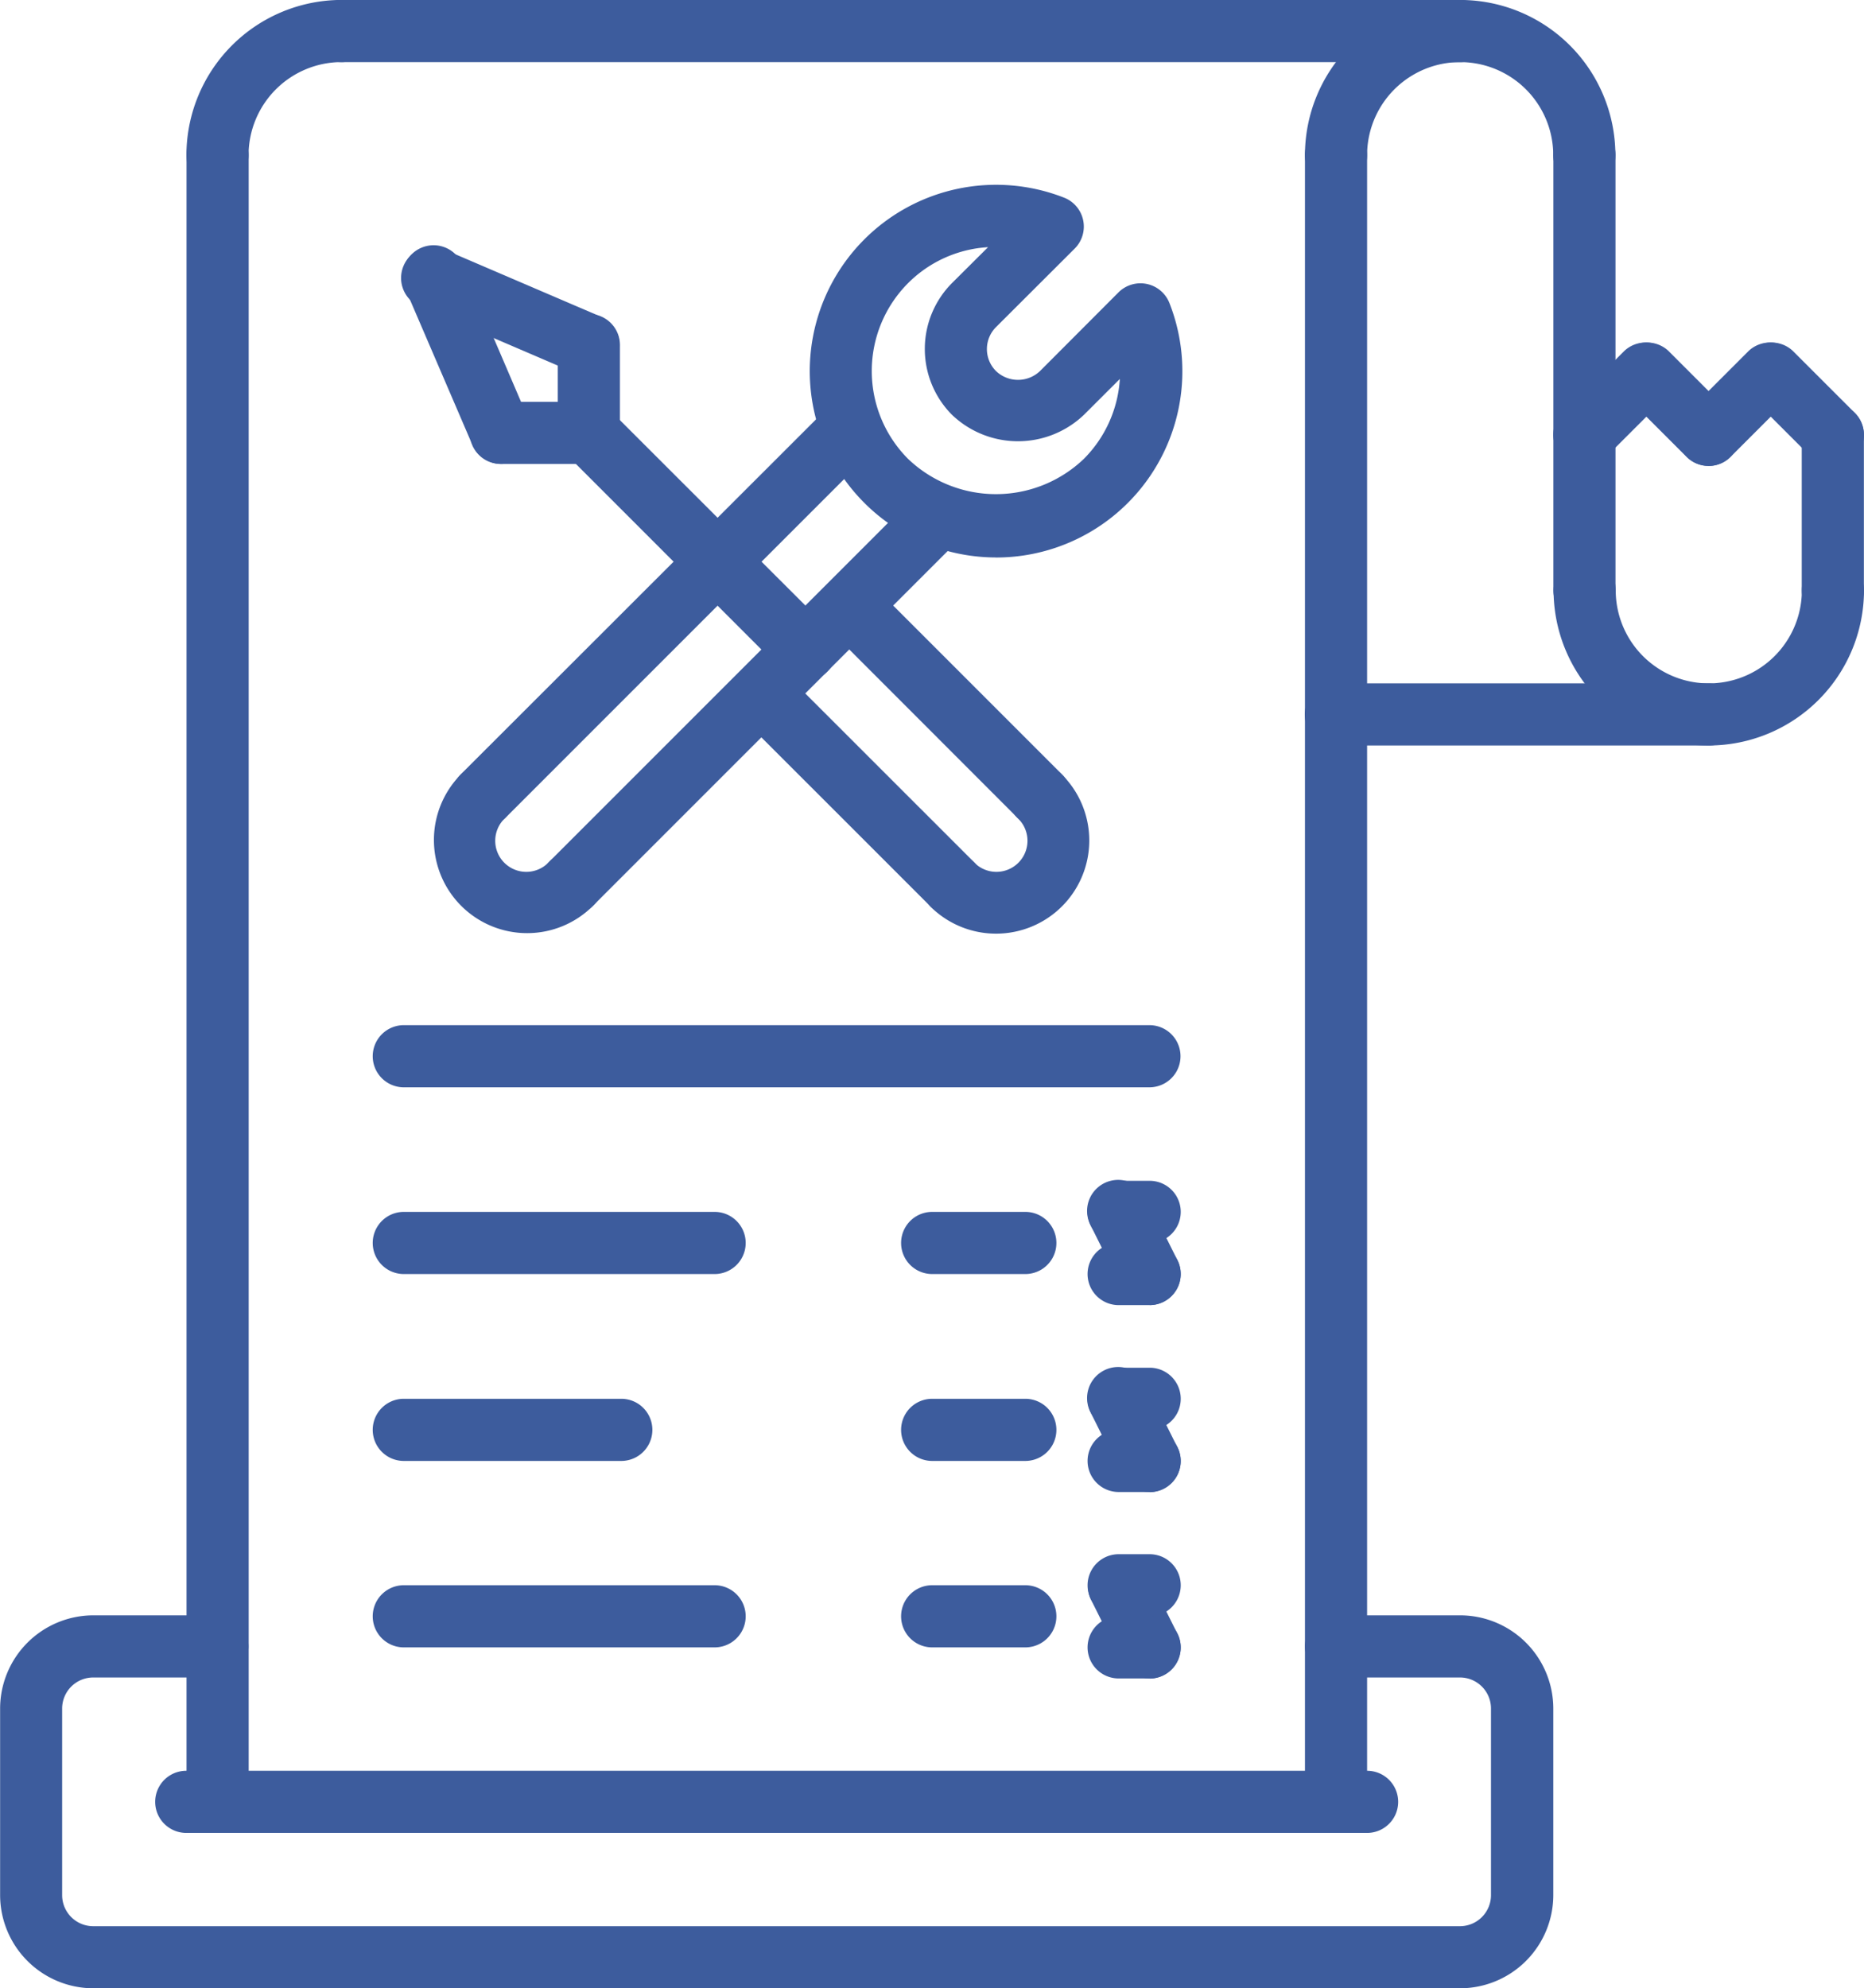
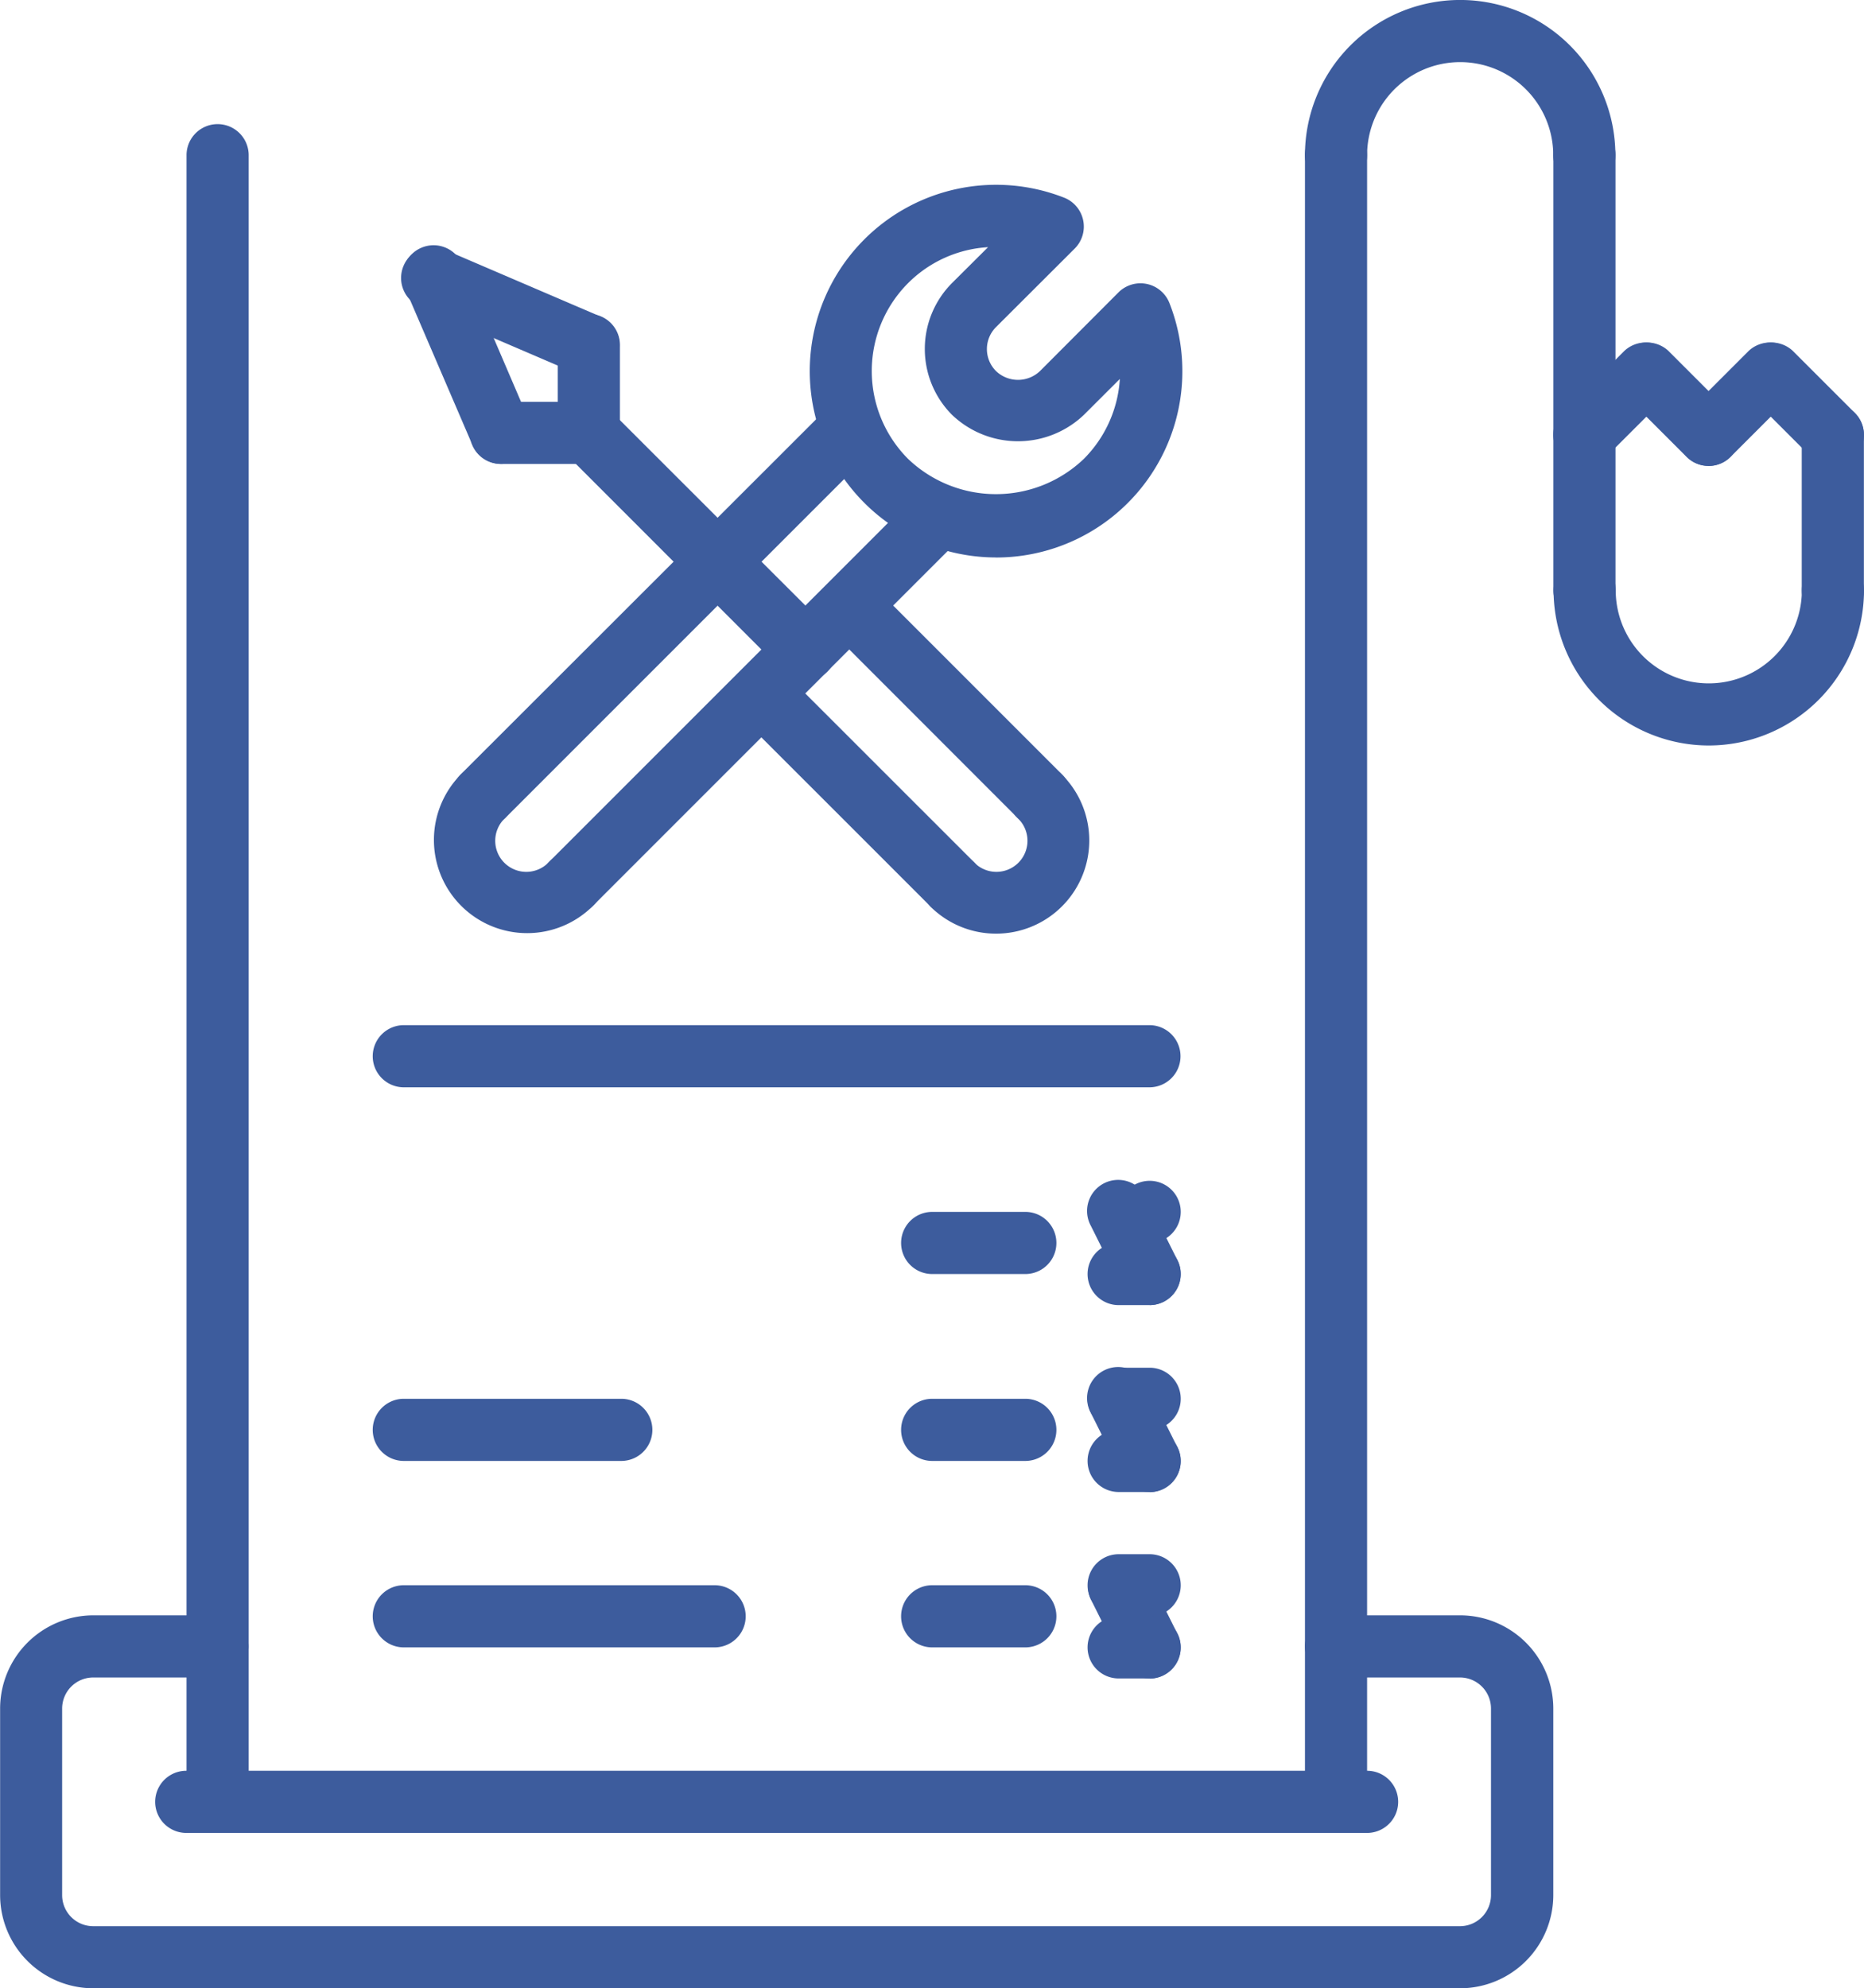
<svg xmlns="http://www.w3.org/2000/svg" width="32.816" height="35" viewBox="0 0 32.816 35">
  <g id="mechanic" transform="translate(-1.998 -0.001)">
    <g id="Group_62" data-name="Group 62" transform="translate(9.108 3.254)">
      <g id="Group_56" data-name="Group 56" transform="translate(0 1.112)">
        <g id="Group_48" data-name="Group 48" transform="translate(9.107 9.108)">
          <path id="Path_1" data-name="Path 1" d="M32.973,27.6a1.634,1.634,0,0,1-1.16-.48.547.547,0,0,1,.773-.773.547.547,0,1,0,.773-.774.547.547,0,1,1,.773-.773,1.64,1.64,0,0,1-1.16,2.8Z" transform="translate(-31.653 -24.638)" fill="#3d5c9d" />
        </g>
        <g id="Group_49" data-name="Group 49" transform="translate(5.749 7.295)">
          <path id="Path_2" data-name="Path 2" d="M29.418,25.776a.545.545,0,0,1-.387-.16l-3.36-3.359a.547.547,0,0,1,.773-.773l3.36,3.359a.547.547,0,0,1-.387.934Z" transform="translate(-25.512 -21.323)" fill="#3d5c9d" />
        </g>
        <g id="Group_50" data-name="Group 50" transform="translate(7.295 5.749)">
          <path id="Path_3" data-name="Path 3" d="M32.245,22.949a.545.545,0,0,1-.387-.16L28.5,19.429a.547.547,0,0,1,.773-.773l3.359,3.359a.547.547,0,0,1-.387.934Z" transform="translate(-28.339 -18.496)" fill="#3d5c9d" />
        </g>
        <g id="Group_51" data-name="Group 51" transform="translate(2.708 2.706)">
          <path id="Path_4" data-name="Path 4" d="M24.312,17.842a.545.545,0,0,1-.387-.16l-3.815-3.816a.547.547,0,0,1,.773-.773L24.7,16.908a.547.547,0,0,1-.387.934Z" transform="translate(-19.951 -12.932)" fill="#3d5c9d" />
        </g>
        <g id="Group_52" data-name="Group 52" transform="translate(2.707 1.162)">
          <path id="Path_5" data-name="Path 5" d="M20.5,12.746a.547.547,0,0,1-.547-.547V10.654a.547.547,0,0,1,1.094,0V12.2A.547.547,0,0,1,20.5,12.746Z" transform="translate(-19.95 -10.107)" fill="#3d5c9d" />
        </g>
        <g id="Group_53" data-name="Group 53" transform="translate(1.161 2.707)">
          <path id="Path_6" data-name="Path 6" d="M17.67,14.028a.547.547,0,0,1,0-1.094h1.547a.547.547,0,0,1,0,1.094Z" transform="translate(-17.123 -12.933)" fill="#3d5c9d" />
        </g>
        <g id="Group_54" data-name="Group 54" transform="translate(0 0)">
          <path id="Path_7" data-name="Path 7" d="M16.708,11.785a.547.547,0,0,1-.5-.331L15.044,8.747a.547.547,0,1,1,1-.431l1.161,2.708a.547.547,0,0,1-.5.762Z" transform="translate(-15 -7.984)" fill="#3d5c9d" />
        </g>
        <g id="Group_55" data-name="Group 55">
          <path id="Path_8" data-name="Path 8" d="M18.254,10.238a.54.54,0,0,1-.216-.044L15.331,9.032a.547.547,0,1,1,.431-1l2.707,1.161a.547.547,0,0,1-.215,1.049Z" transform="translate(-15 -7.983)" fill="#3d5c9d" />
        </g>
      </g>
      <g id="Group_61" data-name="Group 61" transform="translate(0.531)">
        <g id="Group_57" data-name="Group 57" transform="translate(6.615)">
          <path id="Path_9" data-name="Path 9" d="M31.346,12.51a3.28,3.28,0,1,1,1.195-6.335.547.547,0,0,1,.188.9L31.346,8.455a.547.547,0,0,0,0,.774.561.561,0,0,0,.774,0L33.5,7.846a.548.548,0,0,1,.9.188,3.279,3.279,0,0,1-3.053,4.477Zm-.14-5.462a2.169,2.169,0,0,0-1.408.633,2.191,2.191,0,0,0,0,3.094,2.239,2.239,0,0,0,3.094,0,2.183,2.183,0,0,0,.634-1.407L32.893,10a1.682,1.682,0,0,1-2.321,0,1.644,1.644,0,0,1,0-2.321Z" transform="translate(-28.067 -5.95)" fill="#3d5c9d" />
        </g>
        <g id="Group_58" data-name="Group 58" transform="translate(0 10.213)">
          <path id="Path_10" data-name="Path 10" d="M17.611,27.584a1.64,1.64,0,0,1-1.161-2.8.547.547,0,0,1,.774.773.547.547,0,1,0,.773.773.547.547,0,1,1,.773.773A1.635,1.635,0,0,1,17.611,27.584Z" transform="translate(-15.971 -24.624)" fill="#3d5c9d" />
        </g>
        <g id="Group_59" data-name="Group 59" transform="translate(1.866 5.277)">
          <path id="Path_11" data-name="Path 11" d="M19.931,23.175a.547.547,0,0,1-.387-.934l6.482-6.482a.547.547,0,0,1,.773.773l-6.482,6.482A.545.545,0,0,1,19.931,23.175Z" transform="translate(-19.384 -15.6)" fill="#3d5c9d" />
        </g>
        <g id="Group_60" data-name="Group 60" transform="translate(0.319 3.731)">
          <path id="Path_12" data-name="Path 12" d="M17.1,20.347a.547.547,0,0,1-.387-.934L23.2,12.932a.547.547,0,0,1,.773.773l-6.482,6.482A.546.546,0,0,1,17.1,20.347Z" transform="translate(-16.555 -12.772)" fill="#3d5c9d" />
        </g>
      </g>
    </g>
    <g id="Group_63" data-name="Group 63" transform="translate(5.278 2.186)">
      <path id="Path_13" data-name="Path 13" d="M8.543,34.077A.546.546,0,0,1,8,33.53V4.544a.547.547,0,0,1,1.094,0V33.53A.546.546,0,0,1,8.543,34.077Z" transform="translate(-7.996 -3.997)" fill="#3d5c9d" />
    </g>
    <g id="Group_64" data-name="Group 64" transform="translate(24.972 2.186)">
      <path id="Path_14" data-name="Path 14" d="M44.553,34.077a.546.546,0,0,1-.547-.547V4.544a.547.547,0,0,1,1.094,0V33.53A.546.546,0,0,1,44.553,34.077Z" transform="translate(-44.006 -3.997)" fill="#3d5c9d" />
    </g>
    <g id="Group_65" data-name="Group 65" transform="translate(21.144 24.077)">
      <path id="Path_15" data-name="Path 15" d="M38.1,45.119h-.546a.547.547,0,1,1,0-1.094H38.1a.547.547,0,0,1,0,1.094Z" transform="translate(-37.006 -44.025)" fill="#3d5c9d" />
    </g>
    <g id="Group_66" data-name="Group 66" transform="translate(21.143 24.077)">
      <path id="Path_16" data-name="Path 16" d="M38.1,46.212a.547.547,0,0,1-.49-.3l-.546-1.093a.547.547,0,1,1,.978-.489l.546,1.093a.547.547,0,0,1-.488.792Z" transform="translate(-37.005 -44.024)" fill="#3d5c9d" />
    </g>
    <g id="Group_67" data-name="Group 67" transform="translate(21.144 25.171)">
      <path id="Path_17" data-name="Path 17" d="M38.1,47.118h-.546a.547.547,0,1,1,0-1.094H38.1a.547.547,0,0,1,0,1.094Z" transform="translate(-37.006 -46.024)" fill="#3d5c9d" />
    </g>
    <g id="Group_68" data-name="Group 68" transform="translate(17.863 24.624)">
      <path id="Path_18" data-name="Path 18" d="M33.194,46.118h-1.64a.547.547,0,1,1,0-1.094h1.64a.547.547,0,0,1,0,1.094Z" transform="translate(-31.008 -45.024)" fill="#3d5c9d" />
    </g>
    <g id="Group_69" data-name="Group 69" transform="translate(8.56 24.624)">
      <path id="Path_19" data-name="Path 19" d="M18.373,46.118H14.544a.547.547,0,1,1,0-1.094h3.829a.547.547,0,1,1,0,1.094Z" transform="translate(-13.997 -45.024)" fill="#3d5c9d" />
    </g>
    <g id="Group_70" data-name="Group 70" transform="translate(21.144 20.784)">
-       <path id="Path_20" data-name="Path 20" d="M38.1,39.1h-.546a.547.547,0,1,1,0-1.094H38.1a.547.547,0,0,1,0,1.094Z" transform="translate(-37.006 -38.003)" fill="#3d5c9d" />
+       <path id="Path_20" data-name="Path 20" d="M38.1,39.1a.547.547,0,1,1,0-1.094H38.1a.547.547,0,0,1,0,1.094Z" transform="translate(-37.006 -38.003)" fill="#3d5c9d" />
    </g>
    <g id="Group_71" data-name="Group 71" transform="translate(21.143 20.784)">
      <path id="Path_21" data-name="Path 21" d="M38.1,40.19a.547.547,0,0,1-.49-.3l-.546-1.093a.547.547,0,1,1,.978-.489l.546,1.093a.547.547,0,0,1-.488.792Z" transform="translate(-37.005 -38.003)" fill="#3d5c9d" />
    </g>
    <g id="Group_72" data-name="Group 72" transform="translate(21.144 21.877)">
      <path id="Path_22" data-name="Path 22" d="M38.1,41.1h-.546a.547.547,0,1,1,0-1.094H38.1a.547.547,0,0,1,0,1.094Z" transform="translate(-37.006 -40.002)" fill="#3d5c9d" />
    </g>
    <g id="Group_73" data-name="Group 73" transform="translate(17.863 21.33)">
      <path id="Path_23" data-name="Path 23" d="M33.194,40.1h-1.64a.547.547,0,1,1,0-1.094h1.64a.547.547,0,0,1,0,1.094Z" transform="translate(-31.008 -39.002)" fill="#3d5c9d" />
    </g>
    <g id="Group_74" data-name="Group 74" transform="translate(8.56 21.33)">
-       <path id="Path_24" data-name="Path 24" d="M20.016,40.1H14.544a.547.547,0,1,1,0-1.094h5.472a.547.547,0,1,1,0,1.094Z" transform="translate(-13.997 -39.002)" fill="#3d5c9d" />
-     </g>
+       </g>
    <g id="Group_75" data-name="Group 75" transform="translate(8.56 18.047)">
      <path id="Path_25" data-name="Path 25" d="M27.671,34.092H14.544a.547.547,0,0,1,0-1.094H27.671a.547.547,0,1,1,0,1.094Z" transform="translate(-13.997 -32.998)" fill="#3d5c9d" />
    </g>
    <g id="Group_76" data-name="Group 76" transform="translate(21.144 27.36)">
      <path id="Path_26" data-name="Path 26" d="M38.1,51.121h-.546a.547.547,0,1,1,0-1.094H38.1a.547.547,0,0,1,0,1.094Z" transform="translate(-37.006 -50.027)" fill="#3d5c9d" />
    </g>
    <g id="Group_77" data-name="Group 77" transform="translate(21.143 27.36)">
      <path id="Path_27" data-name="Path 27" d="M38.1,52.214a.547.547,0,0,1-.49-.3l-.546-1.093a.547.547,0,0,1,.978-.489l.546,1.093a.547.547,0,0,1-.488.792Z" transform="translate(-37.005 -50.027)" fill="#3d5c9d" />
    </g>
    <g id="Group_78" data-name="Group 78" transform="translate(21.144 28.453)">
      <path id="Path_28" data-name="Path 28" d="M38.1,53.12h-.546a.547.547,0,1,1,0-1.094H38.1a.547.547,0,0,1,0,1.094Z" transform="translate(-37.006 -52.026)" fill="#3d5c9d" />
    </g>
    <g id="Group_79" data-name="Group 79" transform="translate(17.863 27.906)">
      <path id="Path_29" data-name="Path 29" d="M33.194,52.12h-1.64a.547.547,0,1,1,0-1.094h1.64a.547.547,0,0,1,0,1.094Z" transform="translate(-31.008 -51.026)" fill="#3d5c9d" />
    </g>
    <g id="Group_80" data-name="Group 80" transform="translate(8.56 27.906)">
      <path id="Path_30" data-name="Path 30" d="M20.016,52.12H14.544a.547.547,0,0,1,0-1.094h5.472a.547.547,0,1,1,0,1.094Z" transform="translate(-13.997 -51.026)" fill="#3d5c9d" />
    </g>
    <g id="Group_81" data-name="Group 81" transform="translate(4.73 31.172)">
      <path id="Path_31" data-name="Path 31" d="M28.33,58.092H7.541a.547.547,0,1,1,0-1.094H28.33a.547.547,0,1,1,0,1.094Z" transform="translate(-6.994 -56.998)" fill="#3d5c9d" />
    </g>
    <g id="Group_82" data-name="Group 82" transform="translate(24.972 0.001)">
      <path id="Path_32" data-name="Path 32" d="M48.924,3.28a.546.546,0,0,1-.547-.547,1.638,1.638,0,1,0-3.277,0,.547.547,0,0,1-1.094,0,2.732,2.732,0,0,1,5.465,0A.546.546,0,0,1,48.924,3.28Z" transform="translate(-44.006 -0.001)" fill="#3d5c9d" />
    </g>
    <g id="Group_83" data-name="Group 83" transform="translate(29.349 9.845)">
      <path id="Path_33" data-name="Path 33" d="M54.742,21.28a2.735,2.735,0,0,1-2.732-2.732.547.547,0,0,1,1.094,0,1.638,1.638,0,1,0,3.277,0,.547.547,0,0,1,1.094,0A2.735,2.735,0,0,1,54.742,21.28Z" transform="translate(-52.01 -18.001)" fill="#3d5c9d" />
    </g>
    <g id="Group_84" data-name="Group 84" transform="translate(5.28 0.001)">
-       <path id="Path_34" data-name="Path 34" d="M8.547,3.28A.546.546,0,0,1,8,2.733,2.735,2.735,0,0,1,10.732,0a.547.547,0,0,1,0,1.094A1.64,1.64,0,0,0,9.094,2.733a.546.546,0,0,1-.547.547Z" transform="translate(-8 -0.001)" fill="#3d5c9d" />
-     </g>
+       </g>
    <g id="Group_85" data-name="Group 85" transform="translate(7.466 0.001)">
-       <path id="Path_35" data-name="Path 35" d="M32.235,1.095H12.543a.547.547,0,1,1,0-1.094H32.235a.547.547,0,0,1,0,1.094Z" transform="translate(-11.996 -0.001)" fill="#3d5c9d" />
-     </g>
+       </g>
    <g id="Group_86" data-name="Group 86" transform="translate(29.343 2.186)">
      <path id="Path_36" data-name="Path 36" d="M52.545,12.749A.546.546,0,0,1,52,12.2V4.544a.547.547,0,0,1,1.094,0V12.2A.546.546,0,0,1,52.545,12.749Z" transform="translate(-51.998 -3.997)" fill="#3d5c9d" />
    </g>
    <g id="Group_87" data-name="Group 87" transform="translate(24.969 12.03)">
-       <path id="Path_37" data-name="Path 37" d="M51.113,23.091H44.547a.547.547,0,1,1,0-1.094h6.566a.547.547,0,1,1,0,1.094Z" transform="translate(-44 -21.997)" fill="#3d5c9d" />
-     </g>
+       </g>
    <g id="Group_88" data-name="Group 88" transform="translate(33.72 7.11)">
      <path id="Path_38" data-name="Path 38" d="M60.549,16.828A.546.546,0,0,1,60,16.281V13.546a.547.547,0,1,1,1.094,0v2.736A.546.546,0,0,1,60.549,16.828Z" transform="translate(-60.002 -12.999)" fill="#3d5c9d" />
    </g>
    <g id="Group_89" data-name="Group 89" transform="translate(1.998 28.436)">
      <path id="Path_39" data-name="Path 39" d="M27.7,58.559H3.639A1.643,1.643,0,0,1,2,56.919V53.635a1.643,1.643,0,0,1,1.641-1.641H5.825a.547.547,0,1,1,0,1.094H3.639a.547.547,0,0,0-.547.547v3.284a.547.547,0,0,0,.547.547H27.7a.547.547,0,0,0,.547-.547V53.635a.546.546,0,0,0-.545-.547H25.52a.547.547,0,1,1,0-1.094h2.186a1.642,1.642,0,0,1,1.638,1.641v3.284A1.643,1.643,0,0,1,27.7,58.559Z" transform="translate(-1.998 -51.994)" fill="#3d5c9d" />
    </g>
    <g id="Group_90" data-name="Group 90" transform="translate(32.626 6.016)">
      <path id="Path_40" data-name="Path 40" d="M59.643,13.186a.545.545,0,0,1-.387-.16l-1.094-1.094a.547.547,0,0,1,.773-.773l1.094,1.094a.547.547,0,0,1-.387.934Z" transform="translate(-58.002 -10.999)" fill="#3d5c9d" />
    </g>
    <g id="Group_91" data-name="Group 91" transform="translate(31.534 6.016)">
      <path id="Path_41" data-name="Path 41" d="M56.553,13.185a.547.547,0,0,1-.387-.934l1.092-1.092a.547.547,0,0,1,.773.773l-1.092,1.092A.545.545,0,0,1,56.553,13.185Z" transform="translate(-56.006 -10.999)" fill="#3d5c9d" />
    </g>
    <g id="Group_92" data-name="Group 92" transform="translate(30.436 6.016)">
      <path id="Path_42" data-name="Path 42" d="M55.639,13.186a.545.545,0,0,1-.387-.16l-1.094-1.094a.547.547,0,0,1,.773-.773l1.094,1.094a.547.547,0,0,1-.387.934Z" transform="translate(-53.998 -10.999)" fill="#3d5c9d" />
    </g>
    <g id="Group_93" data-name="Group 93" transform="translate(29.344 6.016)">
      <path id="Path_43" data-name="Path 43" d="M52.547,13.185a.547.547,0,0,1-.387-.934l1.093-1.092a.547.547,0,0,1,.773.773l-1.093,1.092A.545.545,0,0,1,52.547,13.185Z" transform="translate(-52 -10.999)" fill="#3d5c9d" />
    </g>
  </g>
</svg>